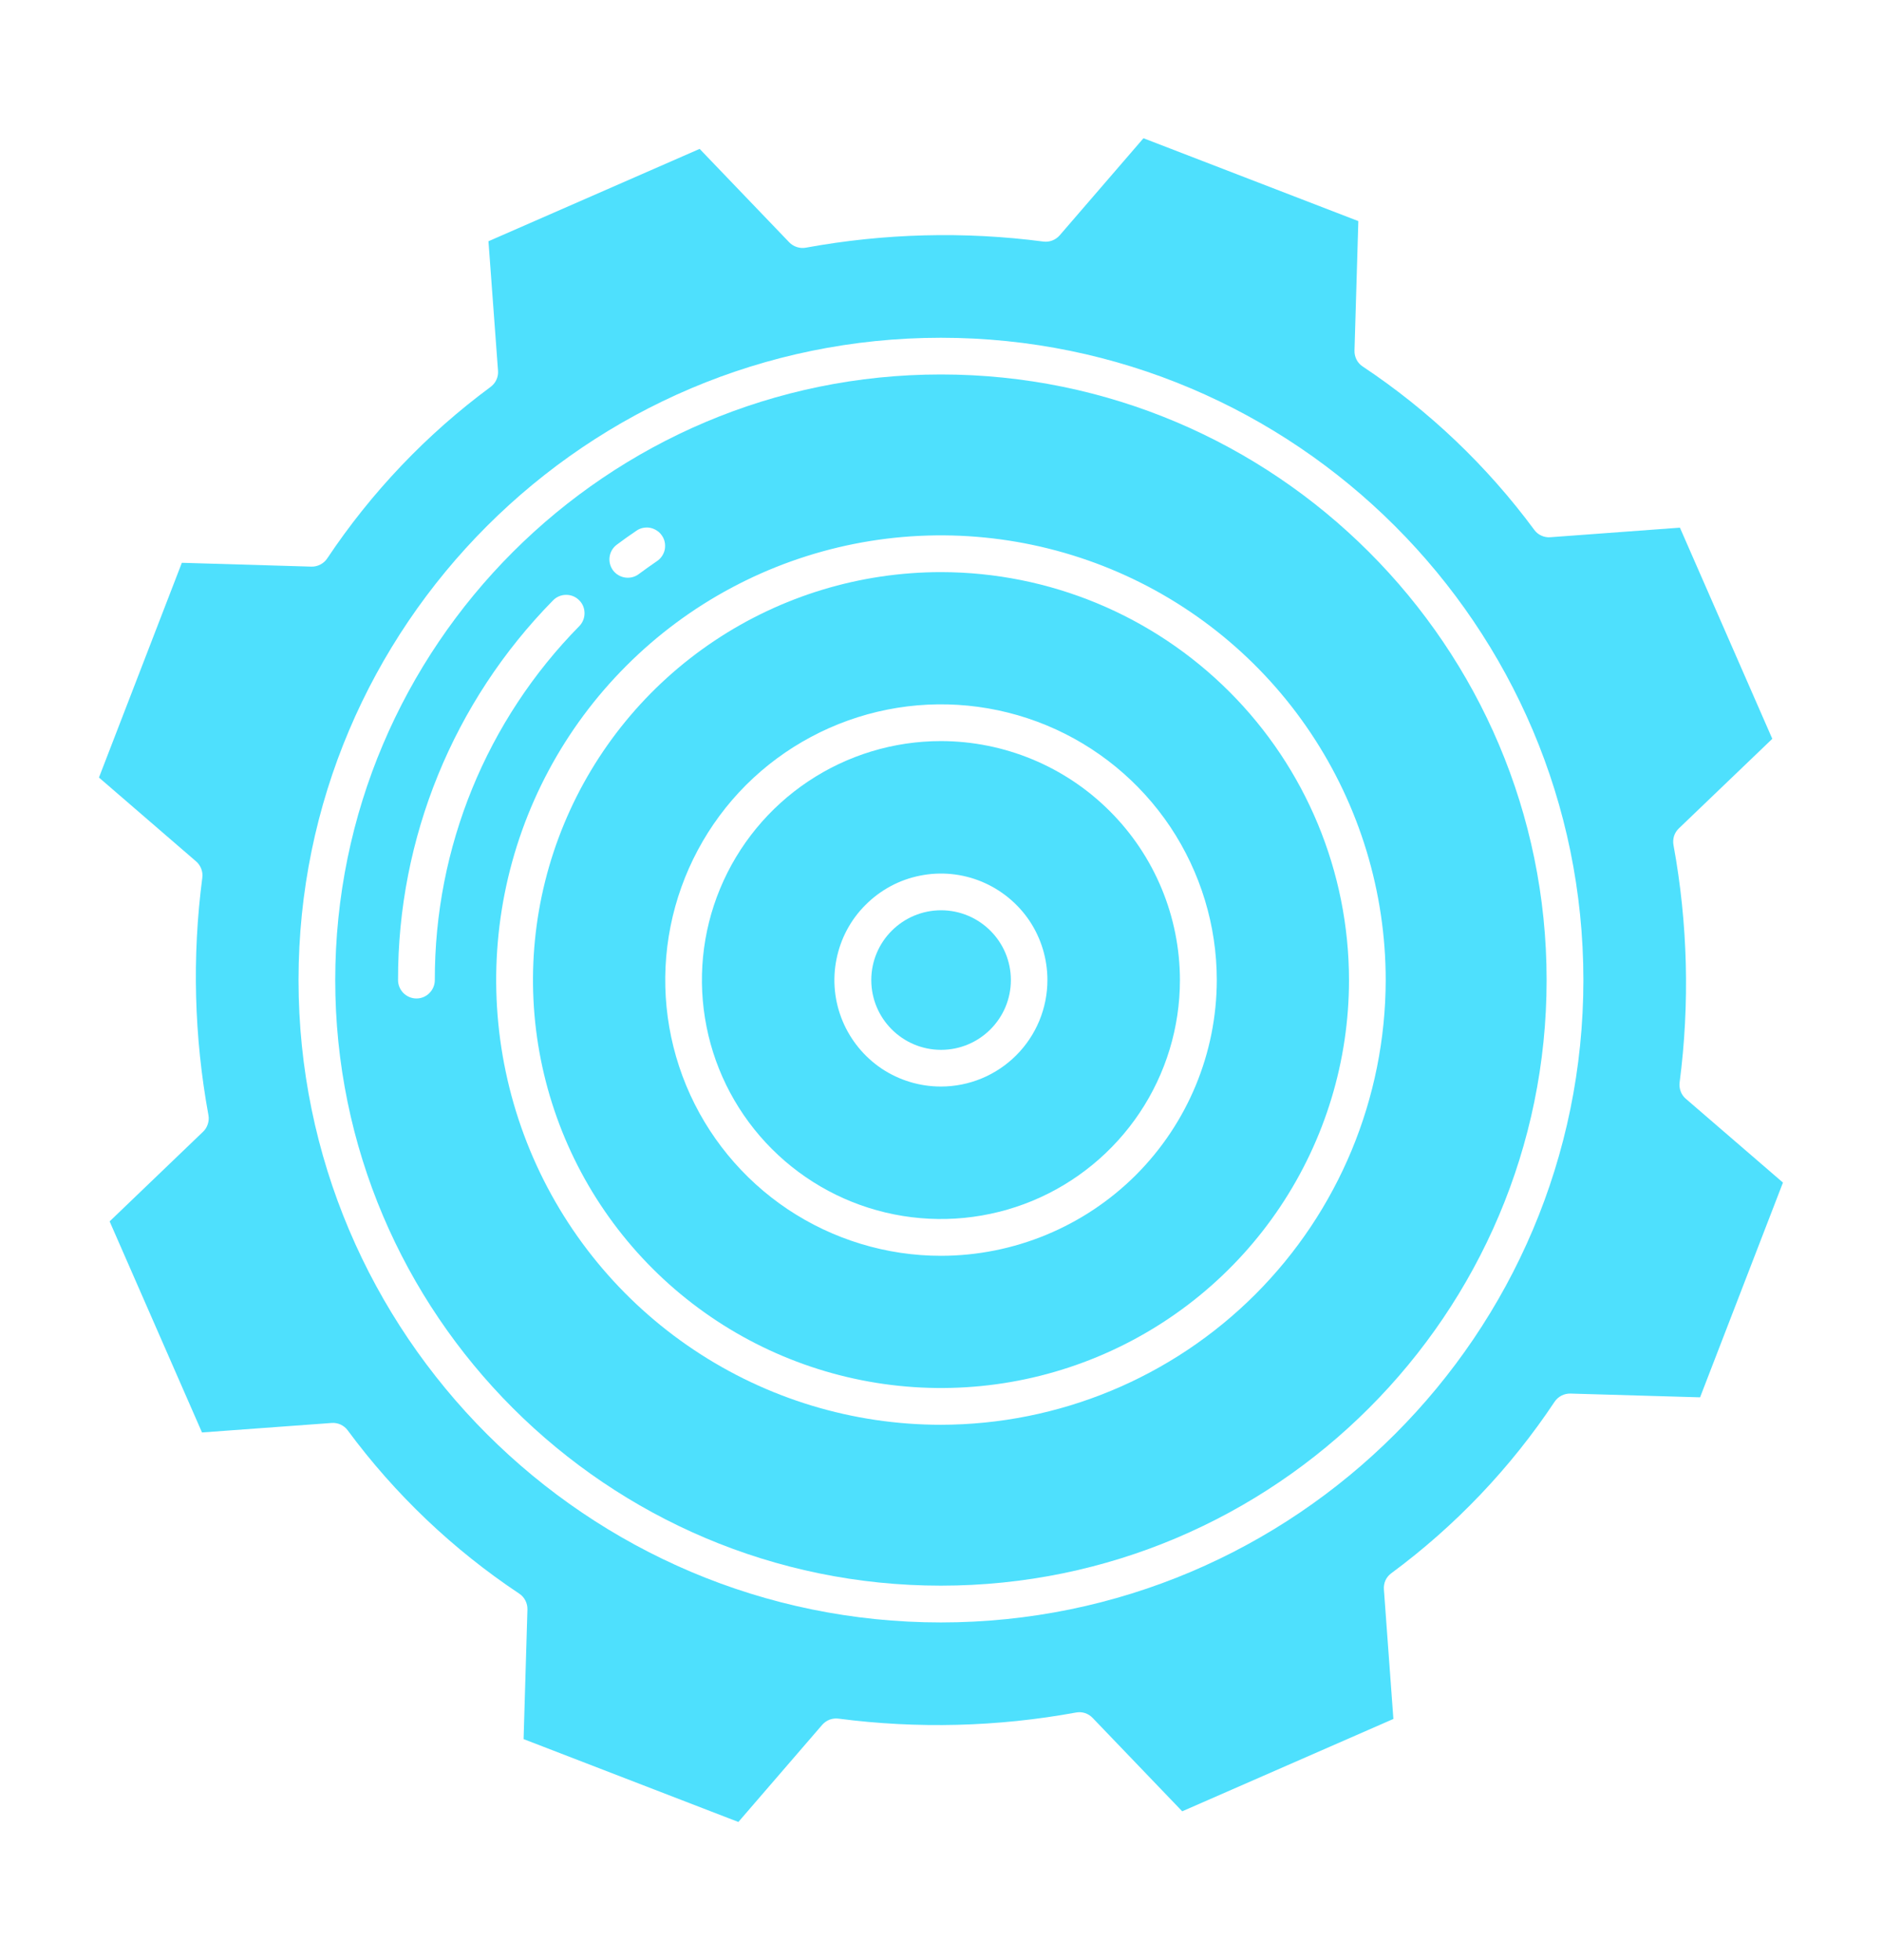
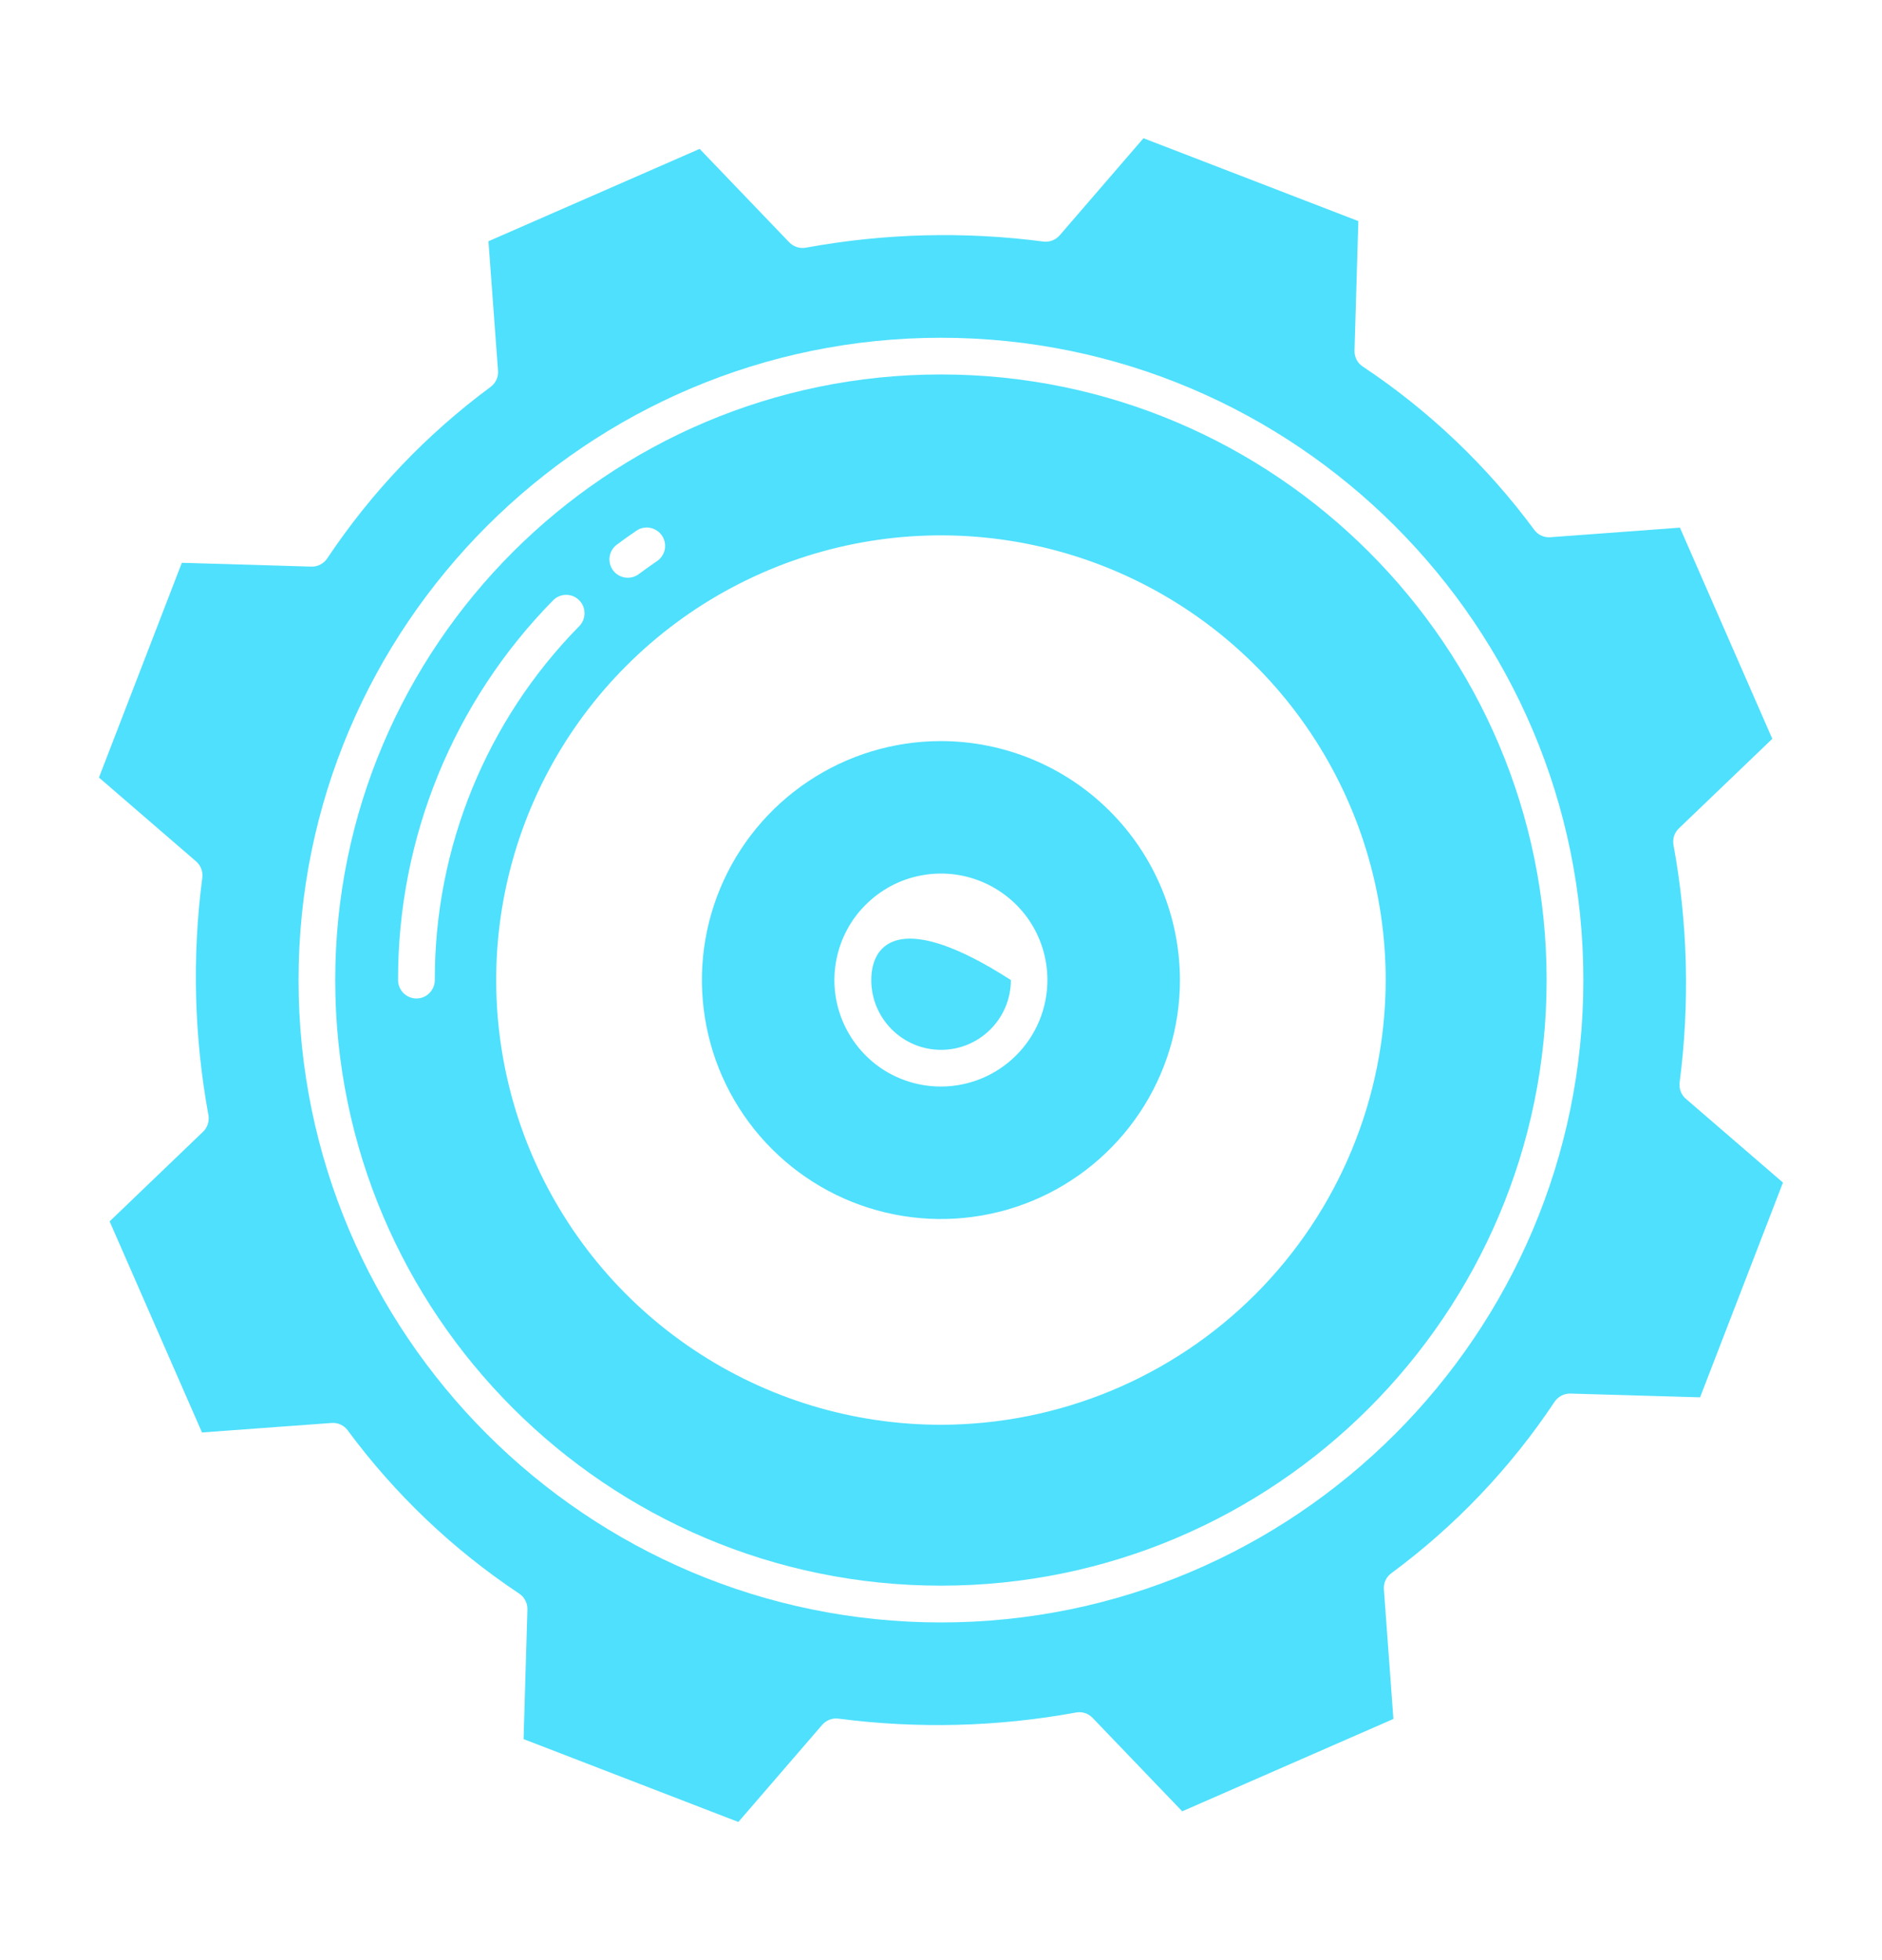
<svg xmlns="http://www.w3.org/2000/svg" width="24" height="25" viewBox="0 0 24 25" fill="none">
  <path d="M11.999 9.452C11.396 9.452 10.807 9.631 10.306 9.966C9.805 10.301 9.414 10.777 9.183 11.334C8.952 11.891 8.892 12.503 9.01 13.095C9.127 13.686 9.418 14.229 9.844 14.655C10.27 15.081 10.813 15.372 11.404 15.489C11.996 15.607 12.608 15.546 13.165 15.316C13.722 15.085 14.198 14.694 14.533 14.193C14.868 13.692 15.047 13.103 15.047 12.5C15.046 11.692 14.725 10.917 14.153 10.346C13.582 9.774 12.807 9.453 11.999 9.452ZM11.999 13.858C11.73 13.858 11.468 13.779 11.244 13.63C11.021 13.48 10.847 13.268 10.744 13.02C10.641 12.772 10.614 12.498 10.667 12.235C10.719 11.972 10.848 11.729 11.039 11.54C11.229 11.35 11.47 11.22 11.734 11.168C11.998 11.115 12.271 11.142 12.519 11.245C12.767 11.348 12.979 11.522 13.129 11.745C13.278 11.969 13.357 12.231 13.357 12.5C13.357 12.86 13.214 13.205 12.959 13.46C12.704 13.715 12.359 13.858 11.999 13.858Z" fill="#4EE0FD" />
  <path d="M21.419 13.807C21.55 12.799 21.524 11.777 21.341 10.778C21.334 10.739 21.337 10.7 21.348 10.663C21.36 10.626 21.381 10.593 21.409 10.566L22.601 9.423L21.423 6.73L19.77 6.852C19.731 6.855 19.691 6.848 19.655 6.831C19.619 6.815 19.588 6.789 19.565 6.757C18.962 5.941 18.222 5.236 17.377 4.674C17.344 4.652 17.317 4.622 17.299 4.587C17.281 4.551 17.272 4.512 17.273 4.472L17.322 2.82L14.582 1.763L13.514 3.001C13.488 3.031 13.456 3.053 13.42 3.067C13.384 3.081 13.344 3.086 13.306 3.081C12.298 2.949 11.276 2.976 10.276 3.159C10.238 3.166 10.199 3.163 10.162 3.151C10.125 3.139 10.092 3.119 10.065 3.091L8.922 1.899L6.229 3.077L6.351 4.729C6.354 4.769 6.347 4.808 6.33 4.844C6.314 4.88 6.288 4.911 6.256 4.935C5.44 5.538 4.736 6.278 4.173 7.122C4.151 7.155 4.121 7.182 4.086 7.2C4.05 7.219 4.011 7.228 3.971 7.227L2.319 7.178L1.262 9.917L2.5 10.986C2.53 11.011 2.552 11.044 2.566 11.08C2.58 11.116 2.585 11.155 2.58 11.194C2.448 12.201 2.475 13.223 2.658 14.223C2.665 14.261 2.662 14.3 2.65 14.337C2.638 14.374 2.618 14.408 2.59 14.434L1.398 15.578L2.576 18.27L4.229 18.149C4.268 18.146 4.307 18.153 4.343 18.169C4.379 18.186 4.411 18.211 4.434 18.243C5.037 19.059 5.777 19.764 6.622 20.326C6.655 20.348 6.682 20.378 6.7 20.414C6.718 20.449 6.727 20.488 6.726 20.528L6.677 22.181L9.416 23.238L10.485 21.999C10.511 21.97 10.543 21.947 10.579 21.933C10.615 21.92 10.654 21.915 10.693 21.92C11.7 22.051 12.723 22.025 13.722 21.842C13.76 21.835 13.799 21.837 13.836 21.849C13.873 21.861 13.906 21.882 13.933 21.91L15.076 23.102L17.769 21.924L17.648 20.271C17.645 20.232 17.652 20.192 17.668 20.156C17.685 20.12 17.71 20.089 17.742 20.066C18.558 19.463 19.263 18.723 19.825 17.878C19.847 17.845 19.878 17.818 19.913 17.8C19.948 17.782 19.988 17.773 20.027 17.774L21.68 17.822L22.737 15.083L21.498 14.014C21.469 13.989 21.446 13.957 21.433 13.921C21.419 13.884 21.414 13.845 21.419 13.807ZM11.999 20.693C7.482 20.693 3.807 17.018 3.807 12.5C3.807 7.983 7.482 4.308 11.999 4.308C16.517 4.308 20.192 7.983 20.192 12.5C20.192 17.018 16.517 20.693 11.999 20.693Z" fill="#4EE0FD" />
-   <path d="M12 7.297C10.971 7.297 9.965 7.602 9.109 8.174C8.254 8.745 7.587 9.558 7.193 10.509C6.799 11.46 6.696 12.506 6.897 13.515C7.098 14.524 7.593 15.451 8.321 16.179C9.049 16.907 9.976 17.402 10.985 17.603C11.994 17.804 13.04 17.701 13.991 17.307C14.942 16.913 15.755 16.246 16.326 15.391C16.898 14.535 17.203 13.529 17.203 12.5C17.202 11.12 16.653 9.798 15.678 8.823C14.702 7.847 13.38 7.298 12 7.297ZM12 16.017C11.305 16.017 10.625 15.81 10.046 15.424C9.468 15.037 9.017 14.488 8.751 13.846C8.485 13.203 8.415 12.496 8.551 11.814C8.687 11.132 9.022 10.505 9.513 10.013C10.005 9.522 10.632 9.187 11.314 9.051C11.996 8.915 12.703 8.985 13.346 9.251C13.988 9.517 14.537 9.968 14.924 10.546C15.31 11.125 15.517 11.805 15.517 12.5C15.516 13.432 15.145 14.326 14.486 14.986C13.826 15.645 12.932 16.016 12 16.017Z" fill="#4EE0FD" />
-   <path d="M12.001 13.39C12.492 13.39 12.891 12.991 12.891 12.5C12.891 12.009 12.492 11.61 12.001 11.61C11.51 11.61 11.111 12.009 11.111 12.5C11.111 12.991 11.51 13.39 12.001 13.39Z" fill="#4EE0FD" />
+   <path d="M12.001 13.39C12.492 13.39 12.891 12.991 12.891 12.5C11.51 11.61 11.111 12.009 11.111 12.5C11.111 12.991 11.51 13.39 12.001 13.39Z" fill="#4EE0FD" />
  <path d="M11.999 4.776C7.74 4.776 4.275 8.241 4.275 12.5C4.275 16.759 7.74 20.224 11.999 20.224C16.258 20.224 19.723 16.759 19.723 12.5C19.723 8.241 16.258 4.776 11.999 4.776ZM7.866 6.947C7.947 6.886 8.031 6.826 8.116 6.769C8.141 6.751 8.17 6.739 8.2 6.733C8.23 6.727 8.261 6.726 8.291 6.732C8.322 6.738 8.35 6.75 8.376 6.767C8.402 6.783 8.424 6.805 8.441 6.831C8.459 6.856 8.471 6.885 8.477 6.915C8.483 6.945 8.483 6.976 8.478 7.006C8.472 7.037 8.46 7.065 8.443 7.091C8.426 7.117 8.405 7.139 8.379 7.156C8.3 7.21 8.222 7.266 8.146 7.322C8.096 7.36 8.033 7.375 7.972 7.366C7.91 7.357 7.855 7.324 7.818 7.275C7.781 7.225 7.765 7.162 7.774 7.101C7.783 7.039 7.816 6.984 7.866 6.947V6.947ZM5.311 12.735C5.249 12.735 5.189 12.71 5.145 12.666C5.101 12.622 5.076 12.562 5.076 12.5C5.072 10.689 5.782 8.949 7.053 7.657C7.096 7.613 7.156 7.587 7.218 7.587C7.28 7.586 7.34 7.61 7.384 7.654C7.429 7.697 7.454 7.757 7.454 7.819C7.455 7.881 7.431 7.941 7.388 7.985C6.203 9.189 5.541 10.811 5.545 12.5C5.545 12.562 5.52 12.622 5.476 12.666C5.433 12.71 5.373 12.735 5.311 12.735ZM11.999 18.172C10.877 18.172 9.781 17.84 8.848 17.216C7.915 16.593 7.188 15.707 6.759 14.671C6.33 13.634 6.218 12.494 6.436 11.394C6.655 10.293 7.195 9.283 7.989 8.49C8.782 7.696 9.793 7.156 10.893 6.937C11.993 6.718 13.133 6.831 14.17 7.26C15.206 7.689 16.092 8.416 16.715 9.349C17.338 10.282 17.671 11.379 17.671 12.5C17.669 14.004 17.071 15.446 16.008 16.509C14.945 17.572 13.503 18.17 11.999 18.172Z" fill="#4EE0FD" />
</svg>